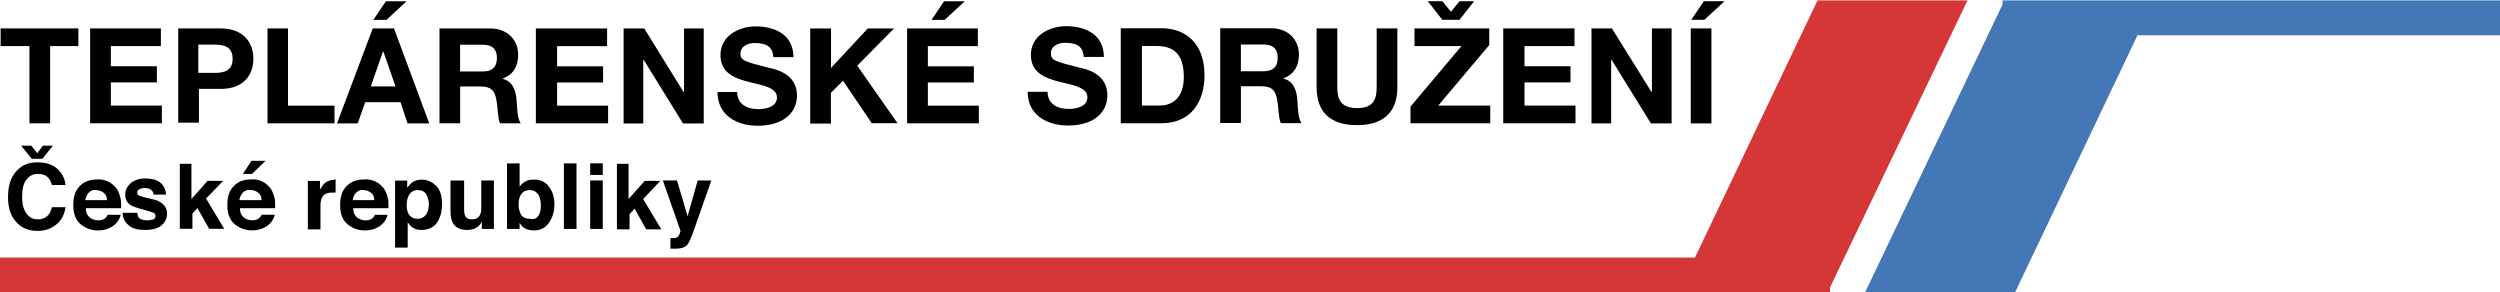
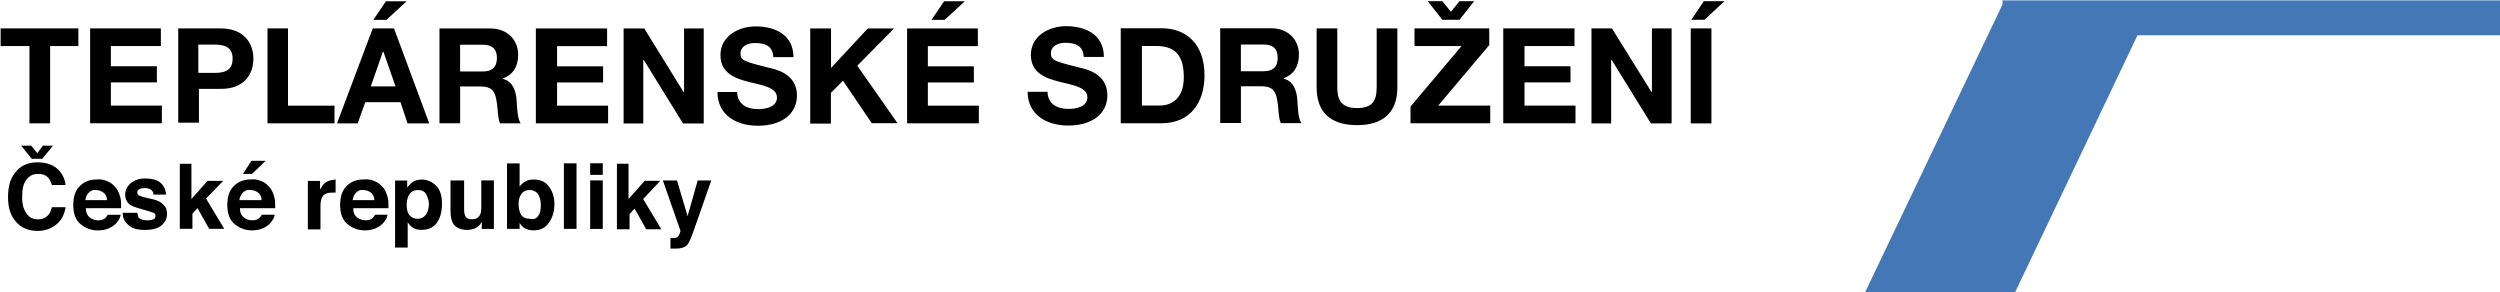
<svg xmlns="http://www.w3.org/2000/svg" width="1e3px" height="117px" viewBox="0 0 1e3 117">
-   <polygon points="787 .17 727 .17 678 103 0 103 0 117 732 117 732 115" fill="#D53737" />
  <polygon points="1e3 .17 801 .17 801 1.79 746 117 806 117 855 14.1 1e3 14.1" fill="#4377B5" />
-   <path d="m419 36.5c0 5.05 3.84 7.07 8.48 7.07 2.82 0 7.47-.81 7.47-4.65 0-4.03-5.66-4.84-11.3-6.25-5.65-1.42-11.3-3.63-11.3-10.7 0-7.67 7.27-11.5 14.1-11.5 7.87 0 15.1 3.43 15.1 12.3h-8.08c-.2-4.64-3.43-5.65-7.46-5.65-2.63 0-5.66 1.21-5.66 4.24 0 2.82 1.82 3.23 11.3 5.65 2.82.6 11.3 2.42 11.3 11.1 0 6.86-5.45 12.1-15.7 12.1-8.48 0-16.2-4.24-16.2-13.5h7.87v-.2zm29.3-25.2h16.3c9.89 0 17.2 6.26 17.2 18.8 0 10.9-5.65 19.2-17.2 19.2h-16.3v-38zm8.27 30.9h7.47c4.84 0 9.48-3.02 9.48-11.3 0-7.67-2.62-12.5-10.9-12.5h-5.85v23.8h-.2zm31.5-30.9h20.4c6.86 0 11.1 4.65 11.1 10.5 0 4.44-1.82 7.87-6.06 9.48v.21c4.04 1 5.25 5.04 5.45 8.88.2 2.42.2 6.86 1.62 8.88h-8.28c-1.01-2.42-.81-6.06-1.41-9.08-.61-4.04-2.22-5.66-6.26-5.66h-8.27v14.7h-8.28v-38zm8.28 17.2h9.08c3.63 0 5.65-1.62 5.65-5.45 0-3.63-2.02-5.25-5.65-5.25h-9.08v10.7zm62.6 6.46c0 10.3-6.05 15.1-16.1 15.1-10.3 0-16.2-4.84-16.2-15.1v-23.6h8.27v23.6c0 4.24 1.01 8.27 7.88 8.27 5.85 0 7.87-2.62 7.87-8.27v-23.6h8.27v23.6zm5.25 7.67 20.4-24.2h-18.8v-7.07h29.9v6.67l-20.4 24.2h20.8v7.07h-31.9v-6.66zm19.6-34.7h-6.86l-5.85-7.46h5.85l3.43 4.23 3.43-4.23h5.86l-5.86 7.46zm17.8 3.43h28.2v7.07h-20v8.07h18.4v6.46h-18.4v9.28h20.4v7.07h-28.9v-38h.21zm34.9 0h8.27l15.8 25.4h.2v-25.4h7.87v38h-8.28l-15.7-25.4h-.2v25.4h-7.87v-38zm39.8 0h8.27v38h-8.27v-38zm5.45-3.43h-5.25l5.04-7.46h8.28l-8.07 7.46zm-670 10.5h-11.5v-7.07h31.1v7.07h-11.3v30.9h-8.27v-30.9zm24.4-7.07h28.2v7.07h-20v8.07h18.4v6.46h-18.4v9.28h20.4v7.07h-28.7v-38zm34.9 0h17.2c9.48 0 13.1 6.06 13.1 12.1 0 6.26-3.63 12.1-13.1 12.1h-8.68v13.5h-8.28v-37.7h-.2zm8.28 17.8h6.46c3.83 0 7.26-.81 7.26-5.66 0-4.84-3.43-5.65-7.26-5.65h-6.46v11.3zm27.6-17.8h8.27v30.9h18.6v7.07h-26.8v-38zm42.2 0h8.47l14.1 38h-8.68l-2.82-8.48h-14.1l-3.03 8.48h-8.27l14.3-38zm-.81 23.2h9.89l-4.85-13.9h-.2l-4.84 13.9zm6.25-26.6h-5.24l5.04-7.46h8.28l-8.08 7.46zm21.2 3.43h20.4c6.86 0 11.1 4.65 11.1 10.5 0 4.44-1.82 7.87-6.06 9.48v.21c4.04 1 5.25 5.04 5.45 8.88.21 2.42.21 6.86 1.62 8.88h-8.28c-1.01-2.42-.8-6.06-1.41-9.08-.6-4.04-2.22-5.66-6.26-5.66h-8.27v14.7h-8.27v-38zm8.27 17.2h9.08c3.63 0 5.65-1.62 5.65-5.45 0-3.63-2.02-5.25-5.65-5.25h-9.08v10.7zm30.5-17.2h28.3v7.07h-20v8.07h18.4v6.46h-18.4v9.28h20.4v7.07h-28.9v-38h.2zm34.9 0h8.27l15.7 25.4h.21v-25.4h7.87v38h-8.28l-15.7-25.4h-.2v25.4h-7.87v-38zm45.4 25.2c0 5.05 3.83 7.07 8.47 7.07 2.83 0 7.47-.81 7.47-4.65 0-4.03-5.65-4.84-11.3-6.25-5.65-1.42-11.3-3.63-11.3-10.7 0-7.67 7.26-11.5 14.1-11.5 7.87 0 15.1 3.43 15.1 12.3h-8.07c-.2-4.64-3.43-5.65-7.47-5.65-2.62 0-5.65 1.21-5.65 4.24 0 2.82 1.82 3.23 11.3 5.65 2.83.6 11.3 2.42 11.3 11.1 0 6.86-5.44 12.1-15.7 12.1-8.48 0-16.1-4.24-16.1-13.5h7.87v-.2zm29.3-25.2h8.27v15.8l14.7-15.8h10.5l-14.7 14.9 16.1 23h-10.3l-11.5-17-4.85 4.85v12.3h-8.27v-38.2zm38.8 0h28.2v7.07h-20v8.07h18.4v6.46h-18.4v9.28h20.4v7.07h-28.7v-38zm14.9-3.43h-5.24l5.04-7.46h8.28l-8.08 7.46zm-371 60.2c2.02-2.22 4.85-3.23 8.08-3.23 4.44 0 7.46 1.41 9.48 4.23 1.21 1.62 1.62 3.23 1.82 4.85h-5.45c-.4-1.21-.81-2.22-1.41-2.83-1.01-1.21-2.42-1.61-4.24-1.61-2.02 0-3.43.8-4.64 2.42s-1.62 3.83-1.62 6.86.61 5.05 1.82 6.66c1.21 1.62 2.62 2.22 4.44 2.22s3.23-.6 4.24-1.81c.6-.61 1.01-1.62 1.41-3.03h5.45c-.41 2.82-1.62 5.25-3.63 6.86-2.02 1.61-4.44 2.62-7.47 2.62-3.63 0-6.66-1.21-8.68-3.63-2.22-2.42-3.23-5.65-3.23-9.89 0-4.84 1.21-8.27 3.63-10.7zm5.86-4.65-4.24-5.24h4.04l2.42 3.02 2.22-3.02h4.03l-4.23 5.24h-4.24zm30.5 9.09c1.41.6 2.42 1.61 3.43 2.82.81 1.21 1.21 2.42 1.62 4.04.2.8.2 2.22.2 3.83h-14.1c0 2.02.81 3.23 2.02 4.04.81.4 1.61.81 2.83.81 1.21 0 2.01-.21 2.82-.81.4-.41.81-.81 1.01-1.42l5.25.01c-.21 1.21-.81 2.22-1.82 3.43-1.82 1.81-4.24 2.82-7.26 2.82-2.63 0-4.85-.81-6.87-2.42-2.01-1.61-3.02-4.24-3.02-7.67s.8-5.85 2.62-7.67c1.82-1.81 4.04-2.62 6.86-2.62 1.62-.2 3.03.2 4.44.81zm-7.67 4.44c-.8.8-1.21 1.81-1.41 3.02h8.68c0-1.41-.61-2.42-1.41-3.02-.81-.61-1.82-1.01-3.03-1.01-1.01-.21-2.02.2-2.83 1.01zm19.4 8.27c.2.81.4 1.61.6 1.82.61.6 1.82 1.01 3.43 1.01 1.01 0 1.82-.21 2.43-.41.6-.2.8-.81.8-1.41 0-.61-.2-1.01-.8-1.21-.61-.21-2.23-.81-5.25-1.62-2.22-.6-3.84-1.21-4.64-2.02-.81-.8-1.42-2.01-1.42-3.43 0-1.81.61-3.23 2.02-4.64 1.41-1.21 3.43-2.02 5.85-2.02 2.43 0 4.44.41 5.86 1.42 1.41 1 2.42 2.62 2.62 5.04h-5.04c0-.6-.21-1.21-.61-1.61-.61-.61-1.41-1.01-2.82-1.01-1.01 0-1.82.2-2.43.6-.6.41-.6.81-.6 1.22 0 .6.2 1 .8 1.21.41.2 2.23.8 5.25 1.41 2.02.4 3.43 1.21 4.44 2.22s1.41 2.22 1.41 3.63c0 1.82-.8 3.43-2.22 4.64-1.41 1.21-3.63 1.82-6.65 1.82-3.03 0-5.25-.61-6.66-2.02-1.42-1.21-2.23-2.82-2.23-4.84h5.86v.2zm16.6-19.8h5.04v14.1l6.46-7.27h6.26l-6.87 7.07 7.27 12.1h-6.05l-4.65-8.28-2.02 2.22v6.06h-5.04v-26h-.4zm33.3 7.07c1.41.6 2.42 1.61 3.43 2.82.8 1.21 1.21 2.42 1.61 4.04.2.8.2 2.22.2 3.83h-14.1c0 2.02.8 3.23 2.01 4.04.81.4 1.62.81 2.83.81s2.02-.21 2.82-.81c.41-.41.81-.81 1.01-1.42l5.25.01c-.2 1.21-.81 2.22-1.81 3.43-1.82 1.81-4.24 2.82-7.27 2.82-2.62 0-4.84-.81-6.86-2.42s-3.03-4.24-3.03-7.67.81-5.85 2.62-7.67c1.82-1.81 4.04-2.62 6.87-2.62 1.61-.2 3.02.2 4.44.81zm-7.67 4.44c-.81.8-1.21 1.81-1.42 3.02h8.88c0-1.41-.6-2.42-1.41-3.02-.81-.61-1.82-1.01-3.03-1.01-1.21-.21-2.22.2-3.02 1.01zm9.08-12.7-5.45 5.25h-3.63l3.43-5.25h5.65zm27.6 7.47h.4v5.25h-.81-.6c-2.02 0-3.43.6-4.04 2.01-.4.81-.6 1.82-.6 3.43v9.29h-5.05v-19.4h4.85v3.43c.8-1.21 1.41-2.22 2.01-2.62 1.01-.81 2.22-1.21 3.64-1.21 0-.2.2-.2.2-.2zm16.3.81c1.42.6 2.43 1.61 3.44 2.82.8 1.21 1.21 2.42 1.61 4.04.2.8.2 2.22.2 3.83h-14.1c0 2.02.81 3.23 2.02 4.04.81.4 1.62.81 2.83.81s2.02-.21 2.82-.81c.41-.41.81-.81 1.01-1.42l5.05.01c-.2 1.21-.81 2.22-1.82 3.43-1.81 1.81-4.24 2.82-7.26 2.82-2.63 0-4.85-.81-6.86-2.42-2.02-1.61-3.03-4.24-3.03-7.67s.8-5.85 2.62-7.67c1.82-1.81 4.04-2.62 6.86-2.62 1.82-.2 3.23.2 4.64.81zm-7.66 4.44c-.81.8-1.22 1.81-1.42 3.02h8.68c0-1.41-.6-2.42-1.41-3.02-.81-.61-1.82-1.01-3.03-1.01-1.01-.21-2.02.2-2.82 1.01zm31.9-2.83c1.62 1.61 2.42 4.04 2.42 7.26 0 3.44-.8 6.06-2.22 7.88-1.41 1.81-3.43 2.62-6.05 2.62-1.61 0-2.82-.4-3.83-1.21-.61-.4-1.01-1.01-1.62-1.82v10.1h-5.05v-26.8h4.85v2.83c.6-.81 1.21-1.42 1.82-2.02 1.21-.81 2.42-1.21 4.03-1.21 2.02 0 4.04.81 5.65 2.42zm-3.83 3.63c-.61-1.21-1.82-1.81-3.43-1.81-1.82 0-3.03.8-3.84 2.62-.4 1.01-.6 2.02-.6 3.43 0 2.22.6 3.84 1.81 4.64.81.61 1.62.81 2.63.81 1.41 0 2.42-.61 3.23-1.61.8-1.01 1.21-2.63 1.21-4.45 0-1-.41-2.42-1.01-3.63zm15.1-5.65v11.7c0 1.01.21 2.02.41 2.42.4 1.01 1.41 1.41 2.62 1.41 1.82 0 2.83-.6 3.43-2.02.41-.8.41-1.81.41-3.02v-10.5h5.04v19.4h-4.84v-2.83s-.2.2-.41.61c-.2.4-.4.6-.6.8-.81.81-1.62 1.21-2.22 1.42-.81.2-1.62.4-2.62.4-2.83 0-4.85-1.01-5.86-3.03-.6-1.21-.81-2.82-.81-5.04v-11.7h5.45zm33.9 2.42c1.41 1.82 2.22 4.24 2.22 7.07 0 3.02-.81 5.45-2.22 7.46-1.41 2.02-3.43 3.03-6.06 3.03-1.61 0-2.82-.4-3.83-1.01-.6-.4-1.21-1.01-1.82-2.02v2.43h-5.04v-26.2h5.04v9.28c.61-.8 1.42-1.61 2.22-2.01 1.01-.61 2.02-.81 3.43-.81 2.63 0 4.65.81 6.06 2.82zm-4.24 11.7c.81-1.01 1.01-2.42 1.01-4.24 0-1.41-.2-2.42-.6-3.43-.61-1.61-2.02-2.62-3.84-2.62-1.81 0-3.03.8-3.83 2.42-.41.81-.61 2.02-.61 3.43 0 1.61.41 3.03 1.01 4.04.61 1 1.82 1.61 3.43 1.61 1.82.4 2.83-.2 3.43-1.21zm15.5 5.25h-5.25v-26.2h5.05v26.2h.2zm10.3-21.6h-5.04v-4.64h5.04v4.64zm-5.04 2.22h5.04v19.4h-5.04v-19.4zm10.3-6.66h5.05v14.1l6.46-7.27h6.25l-6.86 7.27 7.26 12.1h-6.05l-4.64-8.28-2.02 2.22v6.06h-5.05v-26.2h-.4zm21.4 29.7h.61 1.41c.41 0 .81-.2 1.21-.4.2-.21.61-.61.81-1.22.2-.6.4-1.01.4-1.21l-7.06-20.2h5.65l4.24 14.3 4.04-14.3h5.44l-6.66 19c-1.21 3.64-2.22 5.86-3.02 6.86-.81.81-2.22 1.42-4.44 1.42h-1.01-1.21v-4.24h-.41z" />
+   <path d="m419 36.5c0 5.05 3.84 7.07 8.48 7.07 2.82 0 7.47-.81 7.47-4.65 0-4.03-5.66-4.84-11.3-6.25-5.65-1.42-11.3-3.63-11.3-10.7 0-7.67 7.27-11.5 14.1-11.5 7.87 0 15.1 3.43 15.1 12.3h-8.08c-.2-4.64-3.43-5.65-7.46-5.65-2.63 0-5.66 1.21-5.66 4.24 0 2.82 1.82 3.23 11.3 5.65 2.82.6 11.3 2.42 11.3 11.1 0 6.86-5.45 12.1-15.7 12.1-8.48 0-16.2-4.24-16.2-13.5h7.87v-.2zm29.3-25.2h16.3c9.89 0 17.2 6.26 17.2 18.8 0 10.9-5.65 19.2-17.2 19.2h-16.3v-38zm8.27 30.9h7.47c4.84 0 9.48-3.02 9.48-11.3 0-7.67-2.62-12.5-10.9-12.5h-5.85v23.8h-.2zm31.5-30.9h20.4c6.86 0 11.1 4.65 11.1 10.5 0 4.44-1.82 7.87-6.06 9.48v.21c4.04 1 5.25 5.04 5.45 8.88.2 2.42.2 6.86 1.62 8.88h-8.28c-1.01-2.42-.81-6.06-1.41-9.08-.61-4.04-2.22-5.66-6.26-5.66h-8.27v14.7h-8.28v-38zm8.28 17.2h9.08c3.63 0 5.65-1.62 5.65-5.45 0-3.63-2.02-5.25-5.65-5.25h-9.08v10.7zm62.6 6.46c0 10.3-6.05 15.1-16.1 15.1-10.3 0-16.2-4.84-16.2-15.1v-23.6h8.27v23.6c0 4.24 1.01 8.27 7.88 8.27 5.85 0 7.87-2.62 7.87-8.27v-23.6h8.27v23.6zm5.25 7.67 20.4-24.2h-18.8v-7.07h29.9v6.67l-20.4 24.2h20.8v7.07h-31.9v-6.66zm19.6-34.7h-6.86l-5.85-7.46h5.85l3.43 4.23 3.43-4.23h5.86l-5.86 7.46zm17.8 3.43h28.2v7.07h-20v8.07h18.4v6.46h-18.4v9.28h20.4v7.07h-28.9v-38h.21zm34.9 0h8.27l15.8 25.4h.2v-25.4h7.87v38h-8.28l-15.7-25.4h-.2v25.4h-7.87v-38zm39.8 0h8.27v38h-8.27v-38zm5.45-3.43h-5.25l5.04-7.46h8.28l-8.07 7.46zm-670 10.5h-11.5v-7.07h31.1v7.07h-11.3v30.9h-8.27v-30.9zm24.4-7.07h28.2v7.07h-20v8.07h18.4v6.46h-18.4v9.28h20.4v7.07h-28.7v-38zm34.9 0h17.2c9.48 0 13.1 6.06 13.1 12.1 0 6.26-3.63 12.1-13.1 12.1h-8.68v13.5h-8.28v-37.7h-.2zm8.28 17.8h6.46c3.83 0 7.26-.81 7.26-5.66 0-4.84-3.43-5.65-7.26-5.65h-6.46v11.3zm27.6-17.8h8.27v30.9h18.6v7.07h-26.8v-38zm42.2 0h8.47l14.1 38h-8.68l-2.82-8.48h-14.1l-3.03 8.48h-8.27l14.3-38zm-.81 23.2h9.89l-4.85-13.9h-.2l-4.84 13.9zm6.25-26.6h-5.24l5.04-7.46h8.28l-8.08 7.46zm21.2 3.43h20.4c6.86 0 11.1 4.65 11.1 10.5 0 4.44-1.82 7.87-6.06 9.48v.21c4.04 1 5.25 5.04 5.45 8.88.21 2.42.21 6.86 1.62 8.88h-8.28c-1.01-2.42-.8-6.06-1.41-9.08-.6-4.04-2.22-5.66-6.26-5.66h-8.27v14.7h-8.27v-38zm8.27 17.2h9.08c3.63 0 5.65-1.62 5.65-5.45 0-3.63-2.02-5.25-5.65-5.25h-9.08v10.7zm30.5-17.2h28.3v7.07h-20v8.07h18.4v6.46h-18.4v9.28h20.4v7.07h-28.9v-38h.2zm34.9 0h8.27l15.7 25.4h.21v-25.4h7.87v38h-8.28l-15.7-25.4h-.2v25.4h-7.87v-38zm45.4 25.2c0 5.05 3.83 7.07 8.47 7.07 2.83 0 7.47-.81 7.47-4.65 0-4.03-5.65-4.84-11.3-6.25-5.65-1.42-11.3-3.63-11.3-10.7 0-7.67 7.26-11.5 14.1-11.5 7.87 0 15.1 3.43 15.1 12.3h-8.07c-.2-4.64-3.43-5.65-7.47-5.65-2.62 0-5.65 1.21-5.65 4.24 0 2.82 1.82 3.23 11.3 5.65 2.83.6 11.3 2.42 11.3 11.1 0 6.86-5.44 12.1-15.7 12.1-8.48 0-16.1-4.24-16.1-13.5h7.87v-.2zm29.3-25.2h8.27v15.8l14.7-15.8h10.5l-14.7 14.9 16.1 23h-10.3l-11.5-17-4.85 4.85v12.3h-8.27v-38.2zm38.8 0h28.2v7.07h-20v8.07h18.4v6.46h-18.4v9.28h20.4v7.07h-28.7v-38zm14.9-3.43h-5.24l5.04-7.46h8.28l-8.08 7.46zm-371 60.2c2.02-2.22 4.85-3.23 8.08-3.23 4.44 0 7.46 1.41 9.48 4.23 1.21 1.62 1.62 3.23 1.82 4.85h-5.45c-.4-1.21-.81-2.22-1.41-2.83-1.01-1.21-2.42-1.61-4.24-1.61-2.02 0-3.43.8-4.64 2.42s-1.62 3.83-1.62 6.86.61 5.05 1.82 6.66c1.21 1.62 2.62 2.22 4.44 2.22s3.23-.6 4.24-1.81c.6-.61 1.01-1.62 1.41-3.03h5.45c-.41 2.82-1.62 5.25-3.63 6.86-2.02 1.61-4.44 2.62-7.47 2.62-3.63 0-6.66-1.21-8.68-3.63-2.22-2.42-3.23-5.65-3.23-9.89 0-4.84 1.21-8.27 3.63-10.7zm5.86-4.65-4.24-5.24h4.04l2.42 3.02 2.22-3.02h4.03l-4.23 5.24h-4.24zm30.5 9.09c1.41.6 2.42 1.61 3.43 2.82.81 1.21 1.21 2.42 1.62 4.04.2.8.2 2.22.2 3.83h-14.1c0 2.02.81 3.23 2.02 4.04.81.4 1.61.81 2.83.81 1.21 0 2.01-.21 2.82-.81.4-.41.81-.81 1.01-1.42l5.25.01c-.21 1.21-.81 2.22-1.82 3.43-1.82 1.81-4.24 2.82-7.26 2.82-2.63 0-4.85-.81-6.87-2.42-2.01-1.61-3.02-4.24-3.02-7.67s.8-5.85 2.62-7.67c1.82-1.81 4.04-2.62 6.86-2.62 1.62-.2 3.03.2 4.44.81zm-7.67 4.44c-.8.8-1.21 1.81-1.41 3.02h8.68c0-1.41-.61-2.42-1.41-3.02-.81-.61-1.82-1.01-3.03-1.01-1.01-.21-2.02.2-2.83 1.01zm19.4 8.27c.2.81.4 1.61.6 1.82.61.6 1.82 1.01 3.43 1.01 1.01 0 1.82-.21 2.43-.41.6-.2.8-.81.8-1.41 0-.61-.2-1.01-.8-1.21-.61-.21-2.23-.81-5.25-1.62-2.22-.6-3.84-1.21-4.64-2.02-.81-.8-1.42-2.01-1.42-3.43 0-1.81.61-3.23 2.02-4.64 1.41-1.21 3.43-2.02 5.85-2.02 2.43 0 4.44.41 5.86 1.42 1.41 1 2.42 2.62 2.62 5.04h-5.04c0-.6-.21-1.21-.61-1.61-.61-.61-1.41-1.01-2.82-1.01-1.01 0-1.82.2-2.43.6-.6.41-.6.81-.6 1.22 0 .6.2 1 .8 1.21.41.2 2.23.8 5.25 1.41 2.02.4 3.43 1.21 4.44 2.22s1.41 2.22 1.41 3.63c0 1.82-.8 3.43-2.22 4.64-1.41 1.21-3.63 1.82-6.65 1.82-3.03 0-5.25-.61-6.66-2.02-1.42-1.21-2.23-2.82-2.23-4.84h5.86v.2zm16.6-19.8h5.04v14.1l6.46-7.27h6.26l-6.87 7.07 7.27 12.1h-6.05l-4.65-8.28-2.02 2.22v6.06h-5.04v-26h-.4zm33.3 7.07c1.41.6 2.42 1.61 3.43 2.82.8 1.21 1.21 2.42 1.61 4.04.2.8.2 2.22.2 3.83h-14.1c0 2.02.8 3.23 2.01 4.04.81.4 1.62.81 2.83.81s2.02-.21 2.82-.81c.41-.41.81-.81 1.01-1.42l5.25.01c-.2 1.21-.81 2.22-1.81 3.43-1.82 1.81-4.24 2.82-7.27 2.82-2.62 0-4.84-.81-6.86-2.42s-3.03-4.24-3.03-7.67.81-5.85 2.62-7.67c1.82-1.81 4.04-2.62 6.87-2.62 1.61-.2 3.02.2 4.44.81zm-7.67 4.44c-.81.8-1.21 1.81-1.42 3.02h8.88c0-1.41-.6-2.42-1.41-3.02-.81-.61-1.82-1.01-3.03-1.01-1.21-.21-2.22.2-3.02 1.01zm9.08-12.7-5.45 5.25h-3.63l3.43-5.25h5.65zm27.6 7.47h.4v5.25h-.81-.6c-2.02 0-3.43.6-4.04 2.01-.4.81-.6 1.82-.6 3.43v9.29h-5.05v-19.4h4.85v3.43c.8-1.21 1.41-2.22 2.01-2.62 1.01-.81 2.22-1.21 3.64-1.21 0-.2.2-.2.2-.2m16.3.81c1.42.6 2.43 1.61 3.44 2.82.8 1.21 1.21 2.42 1.61 4.04.2.8.2 2.22.2 3.83h-14.1c0 2.02.81 3.23 2.02 4.04.81.4 1.62.81 2.83.81s2.02-.21 2.82-.81c.41-.41.81-.81 1.01-1.42l5.05.01c-.2 1.21-.81 2.22-1.82 3.43-1.81 1.81-4.24 2.82-7.26 2.82-2.63 0-4.85-.81-6.86-2.42-2.02-1.61-3.03-4.24-3.03-7.67s.8-5.85 2.62-7.67c1.82-1.81 4.04-2.62 6.86-2.62 1.82-.2 3.23.2 4.64.81zm-7.66 4.44c-.81.8-1.22 1.81-1.42 3.02h8.68c0-1.41-.6-2.42-1.41-3.02-.81-.61-1.82-1.01-3.03-1.01-1.01-.21-2.02.2-2.82 1.01zm31.9-2.83c1.62 1.61 2.42 4.04 2.42 7.26 0 3.44-.8 6.06-2.22 7.88-1.41 1.81-3.43 2.62-6.05 2.62-1.61 0-2.82-.4-3.83-1.21-.61-.4-1.01-1.01-1.62-1.82v10.1h-5.05v-26.8h4.85v2.83c.6-.81 1.21-1.42 1.82-2.02 1.21-.81 2.42-1.21 4.03-1.21 2.02 0 4.04.81 5.65 2.42zm-3.83 3.63c-.61-1.21-1.82-1.81-3.43-1.81-1.82 0-3.03.8-3.84 2.62-.4 1.01-.6 2.02-.6 3.43 0 2.22.6 3.84 1.81 4.64.81.61 1.62.81 2.63.81 1.41 0 2.42-.61 3.23-1.61.8-1.01 1.21-2.63 1.21-4.45 0-1-.41-2.42-1.01-3.63zm15.1-5.65v11.7c0 1.01.21 2.02.41 2.42.4 1.01 1.41 1.41 2.62 1.41 1.82 0 2.83-.6 3.43-2.02.41-.8.41-1.81.41-3.02v-10.5h5.04v19.4h-4.84v-2.83s-.2.2-.41.61c-.2.4-.4.6-.6.8-.81.81-1.62 1.21-2.22 1.42-.81.2-1.62.4-2.62.4-2.83 0-4.85-1.01-5.86-3.03-.6-1.21-.81-2.82-.81-5.04v-11.7h5.45zm33.9 2.42c1.41 1.82 2.22 4.24 2.22 7.07 0 3.02-.81 5.45-2.22 7.46-1.41 2.02-3.43 3.03-6.06 3.03-1.61 0-2.82-.4-3.83-1.01-.6-.4-1.21-1.01-1.82-2.02v2.43h-5.04v-26.2h5.04v9.28c.61-.8 1.42-1.61 2.22-2.01 1.01-.61 2.02-.81 3.43-.81 2.63 0 4.65.81 6.06 2.82zm-4.24 11.7c.81-1.01 1.01-2.42 1.01-4.24 0-1.41-.2-2.42-.6-3.43-.61-1.61-2.02-2.62-3.84-2.62-1.81 0-3.03.8-3.83 2.42-.41.81-.61 2.02-.61 3.43 0 1.61.41 3.03 1.01 4.04.61 1 1.82 1.61 3.43 1.61 1.82.4 2.83-.2 3.43-1.21zm15.5 5.25h-5.25v-26.2h5.05v26.2h.2zm10.3-21.6h-5.04v-4.64h5.04v4.64zm-5.04 2.22h5.04v19.4h-5.04v-19.4zm10.3-6.66h5.05v14.1l6.46-7.27h6.25l-6.86 7.27 7.26 12.1h-6.05l-4.64-8.28-2.02 2.22v6.06h-5.05v-26.2h-.4zm21.4 29.7h.61 1.41c.41 0 .81-.2 1.21-.4.2-.21.61-.61.81-1.22.2-.6.4-1.01.4-1.21l-7.06-20.2h5.65l4.24 14.3 4.04-14.3h5.44l-6.66 19c-1.21 3.64-2.22 5.86-3.02 6.86-.81.81-2.22 1.42-4.44 1.42h-1.01-1.21v-4.24h-.41z" />
</svg>